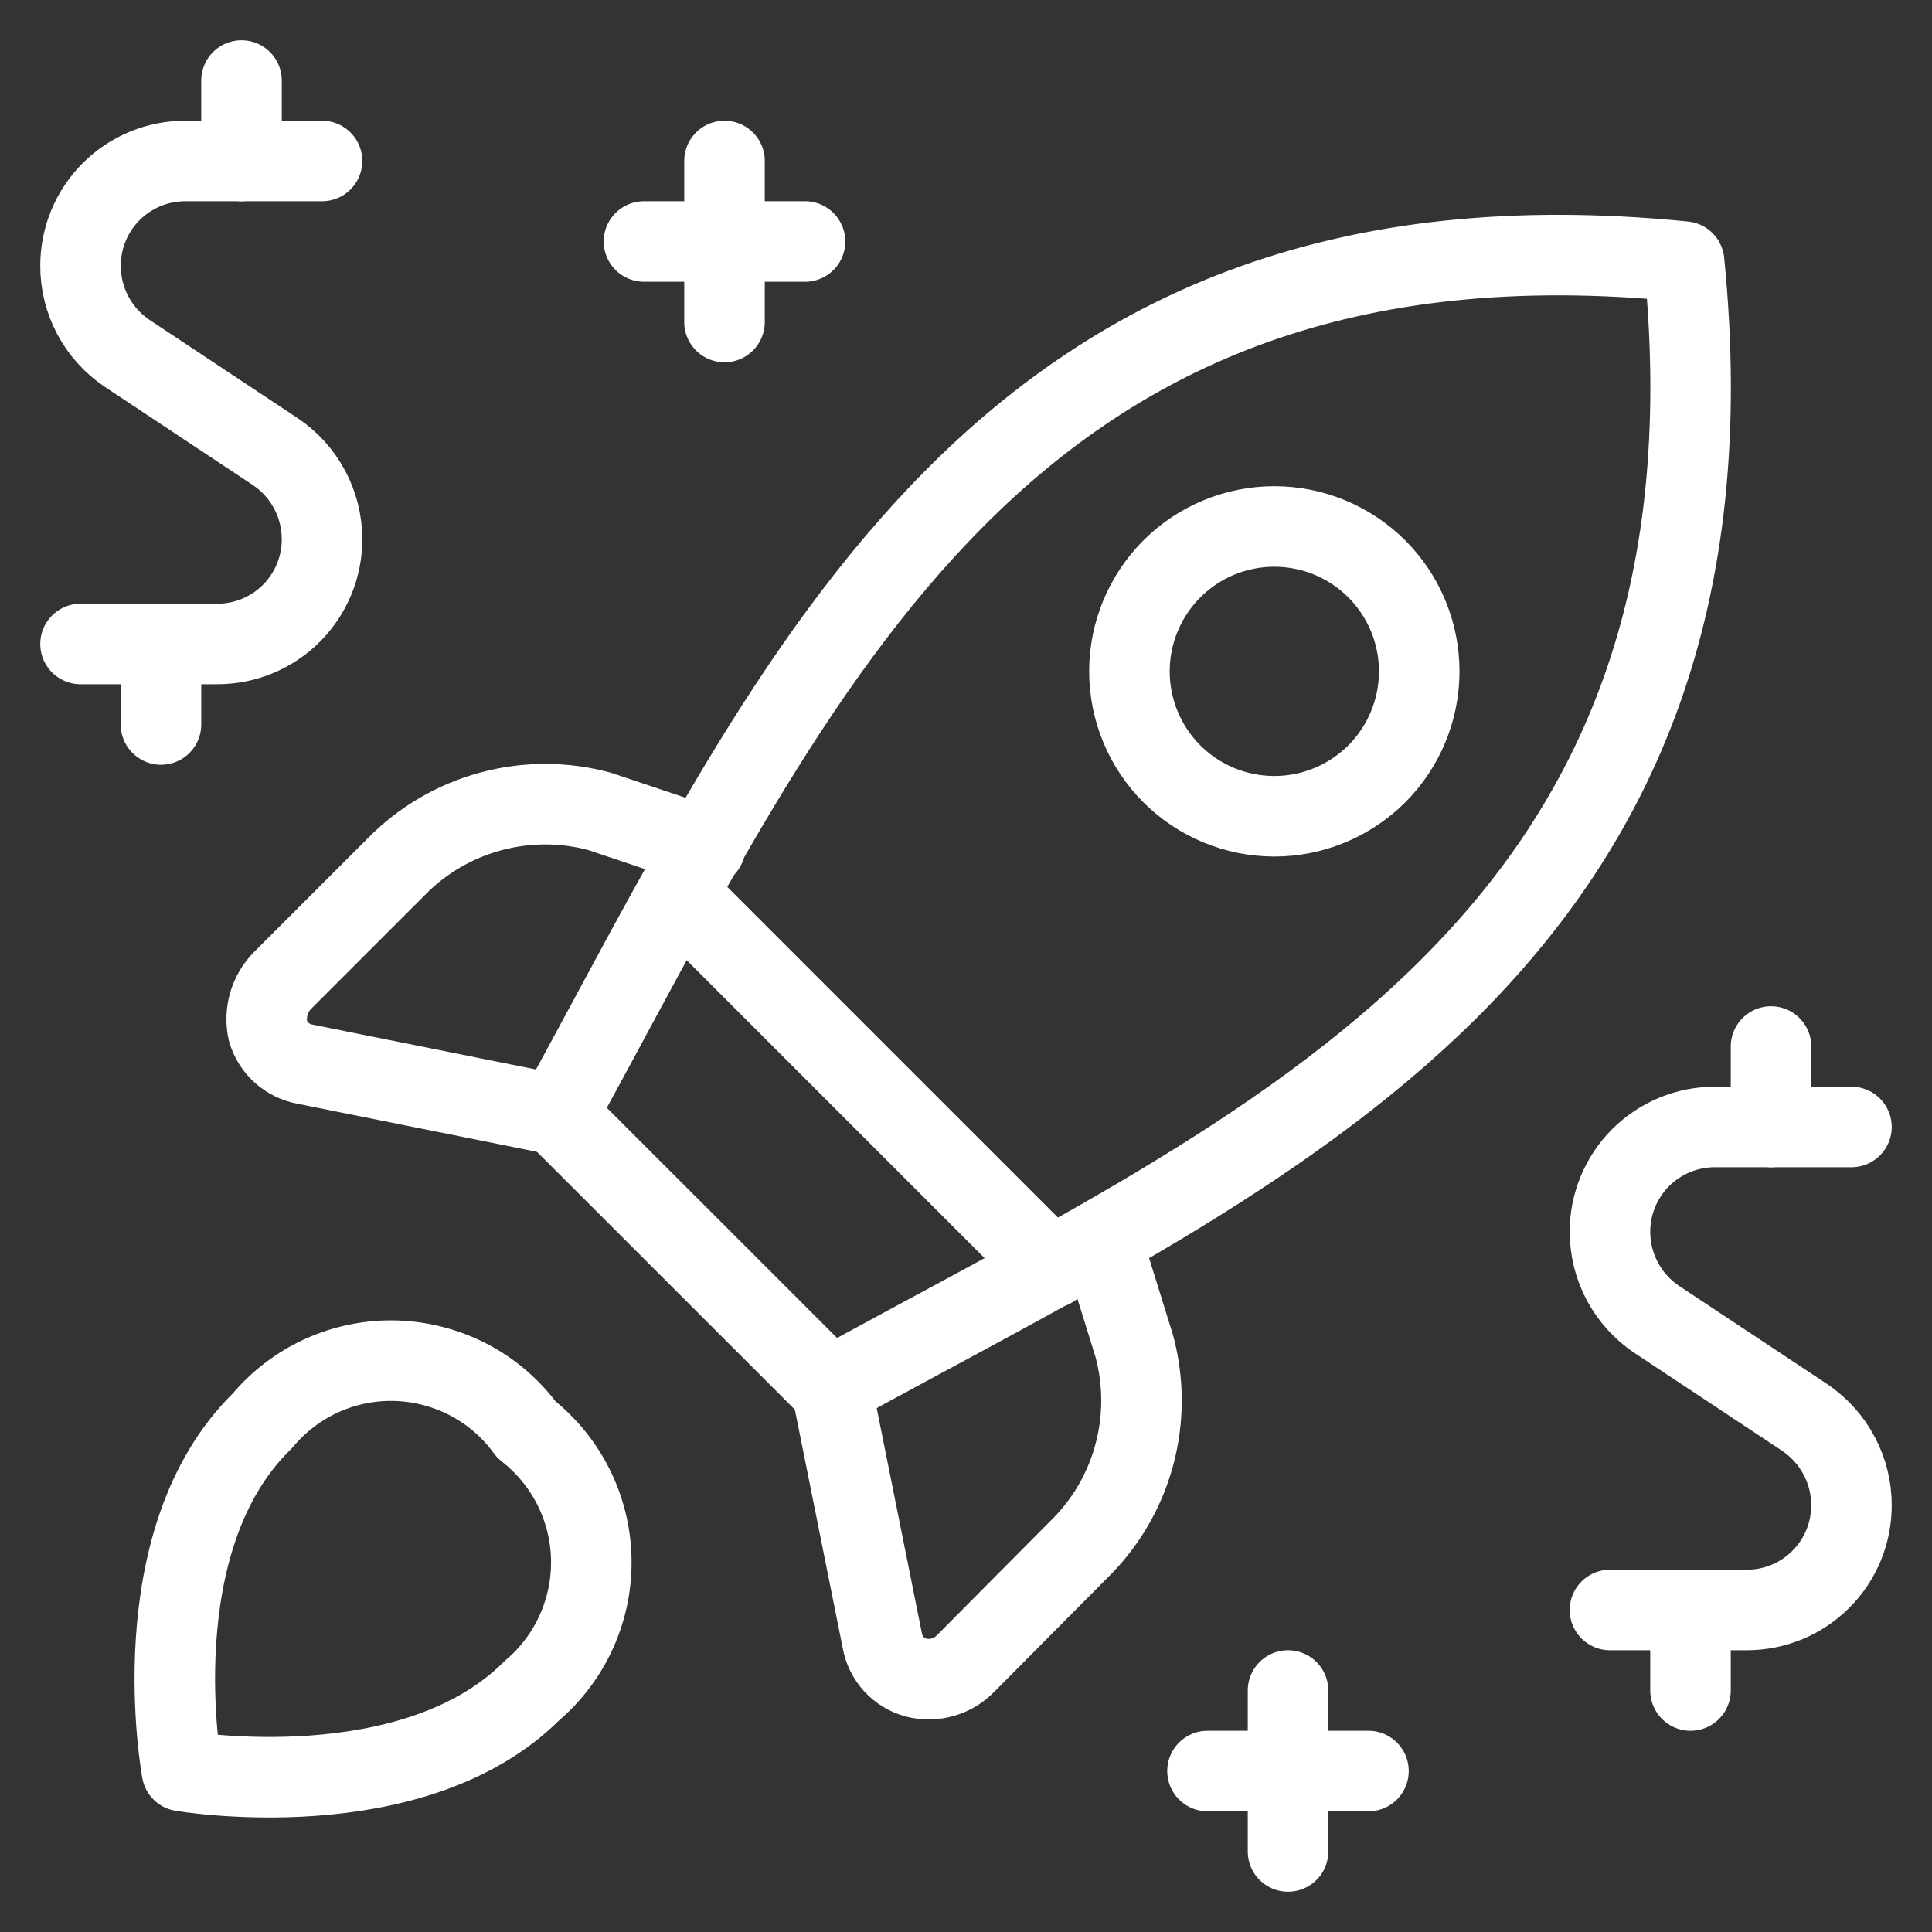
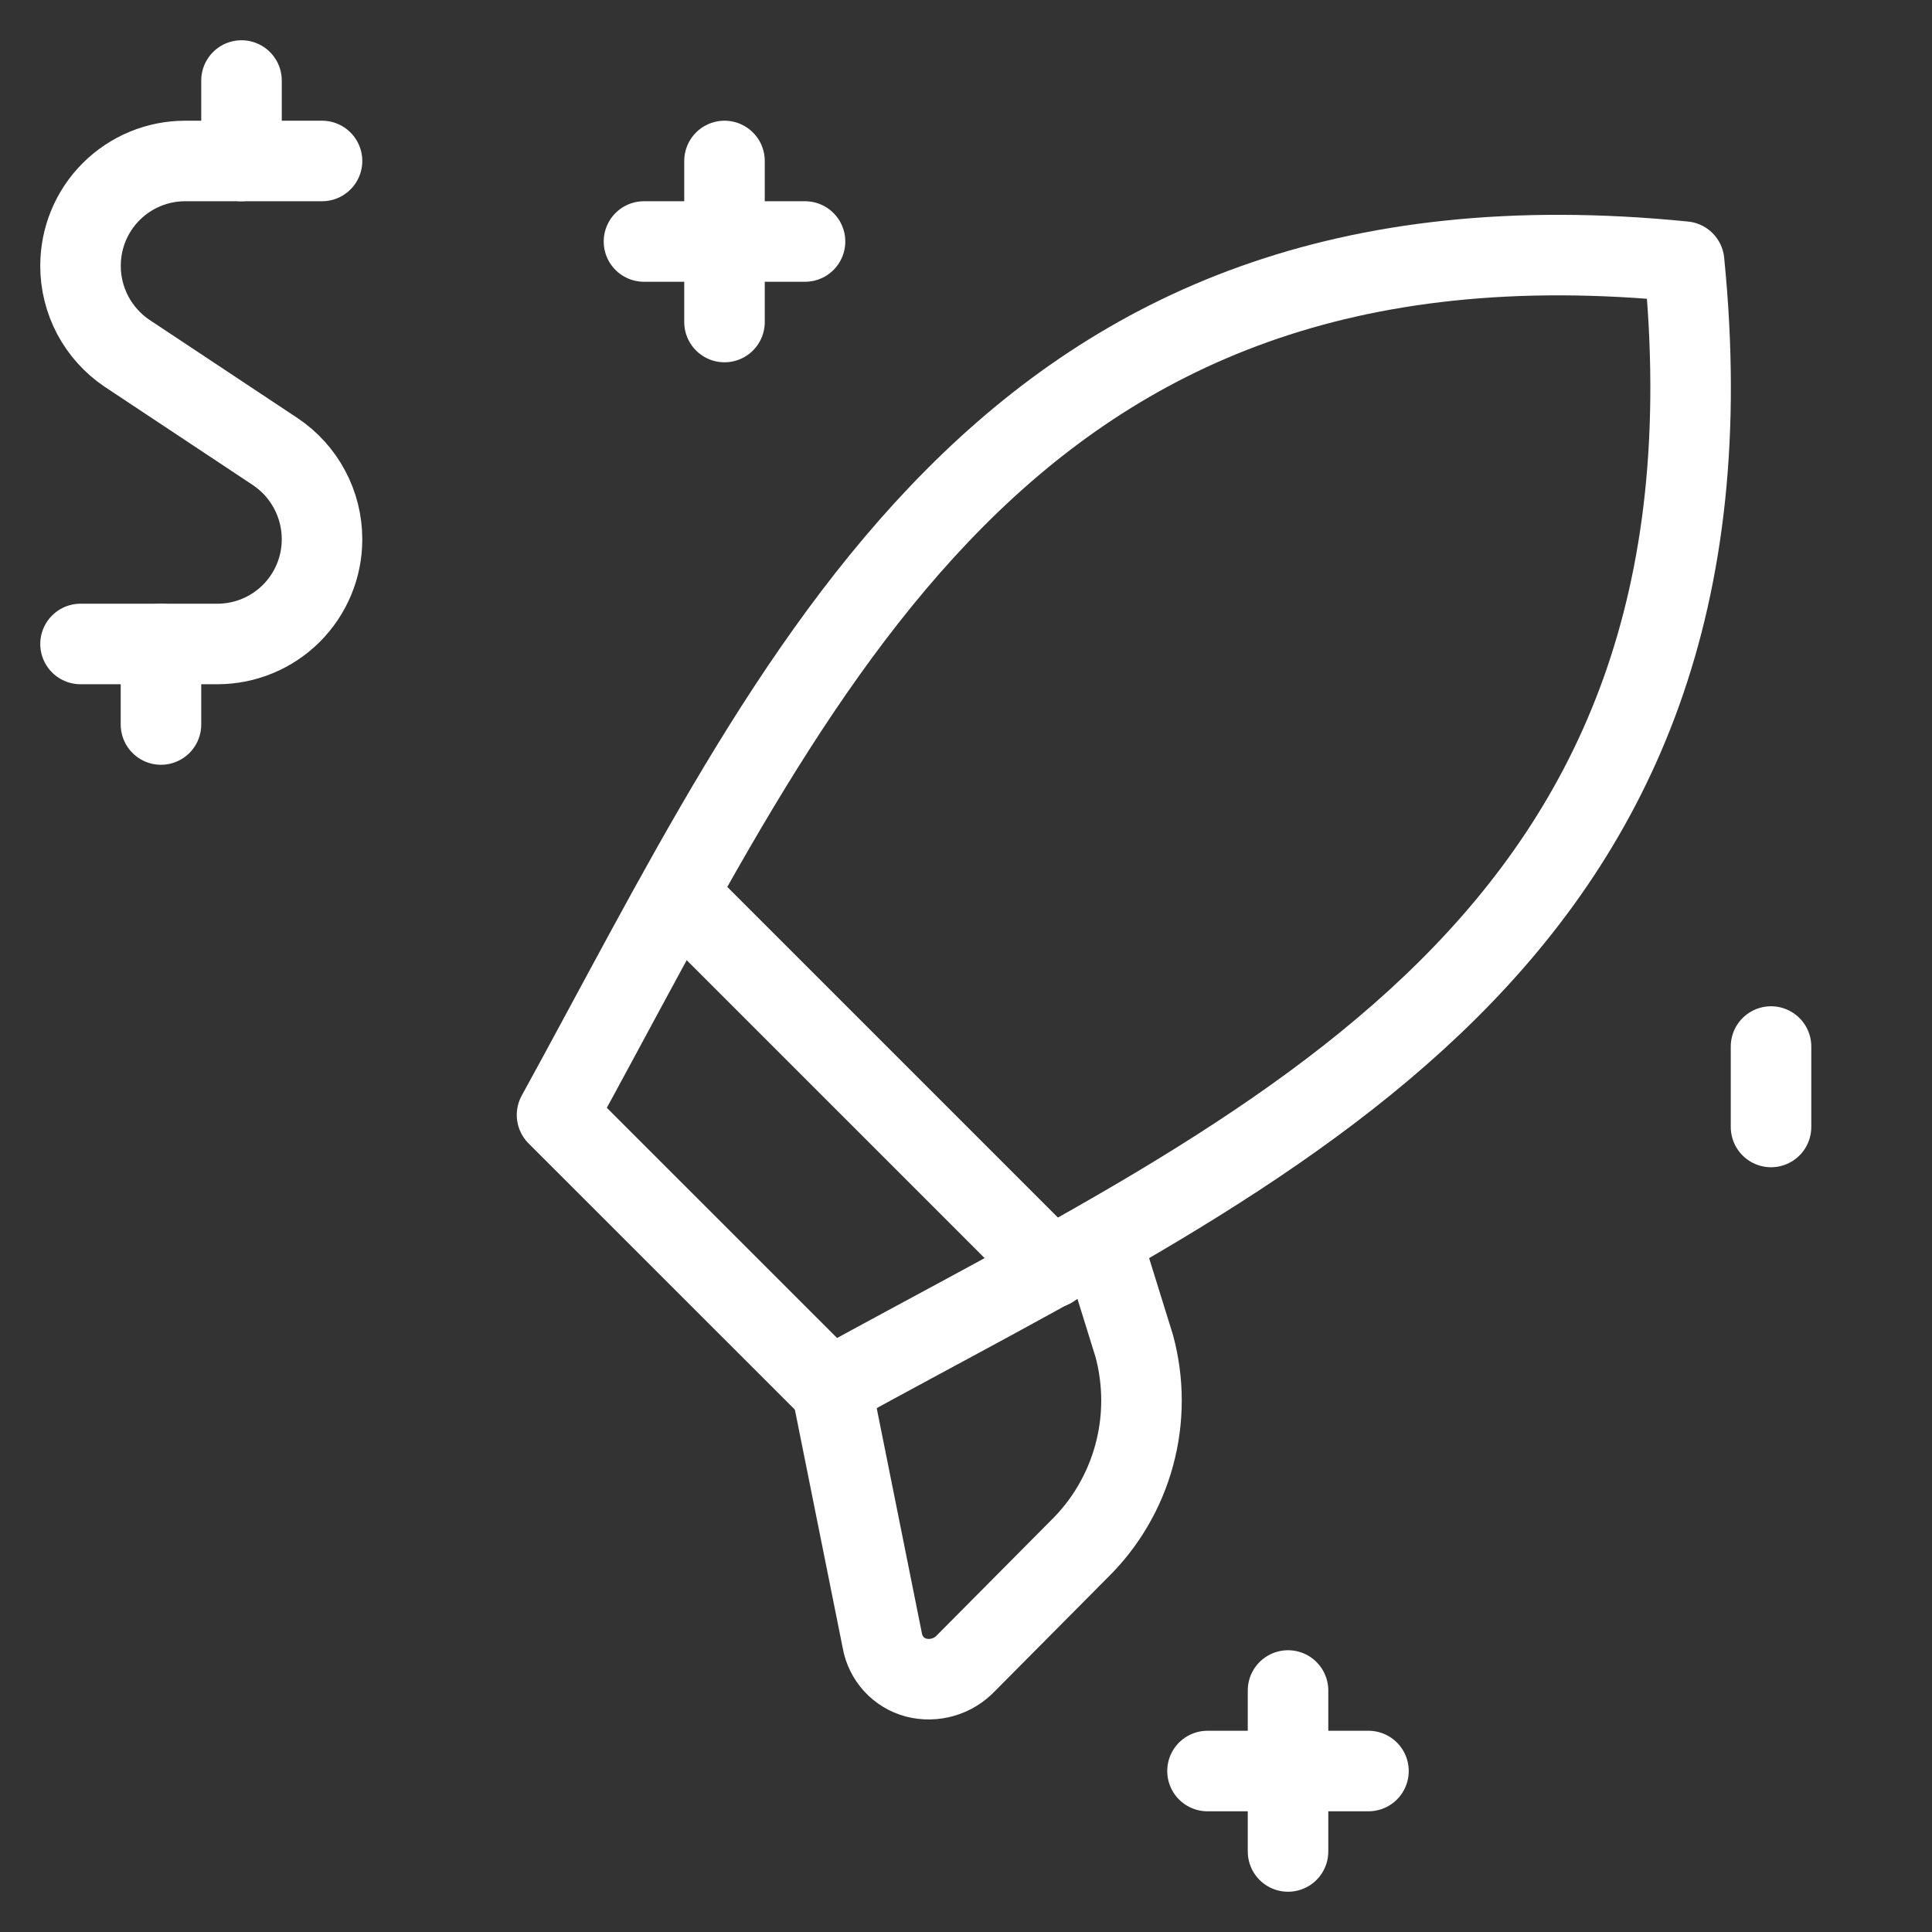
<svg xmlns="http://www.w3.org/2000/svg" fill="none" height="22" viewBox="0 0 22 22" width="22">
  <rect x="0" y="0" width="22" height="22" fill="#333333" stroke="none" />
  <g clip-path="url(#clip0_400_973)">
    <path d="M8.25 1.833V3.667" stroke="white" stroke-linecap="round" stroke-linejoin="round" stroke-width="0.917" />
    <path d="M9.167 2.75H7.333" stroke="white" stroke-linecap="round" stroke-linejoin="round" stroke-width="0.917" />
    <path d="M14.667 19.25V21.083" stroke="white" stroke-linecap="round" stroke-linejoin="round" stroke-width="0.917" />
    <path d="M15.583 20.167H13.75" stroke="white" stroke-linecap="round" stroke-linejoin="round" stroke-width="0.917" />
-     <path d="M21.083 12.833H19.525C19.209 12.833 18.906 12.959 18.682 13.182C18.459 13.406 18.333 13.709 18.333 14.025C18.333 14.223 18.381 14.417 18.474 14.591C18.567 14.765 18.701 14.914 18.865 15.024L20.552 16.142C20.715 16.253 20.85 16.401 20.942 16.576C21.035 16.75 21.084 16.944 21.083 17.142C21.083 17.458 20.958 17.761 20.734 17.984C20.511 18.208 20.208 18.333 19.892 18.333H18.333" stroke="white" stroke-linecap="round" stroke-linejoin="round" stroke-width="0.917" />
    <path d="M20.167 12.833V11.917" stroke="white" stroke-linecap="round" stroke-linejoin="round" stroke-width="0.917" />
-     <path d="M19.25 19.25V18.333" stroke="white" stroke-linecap="round" stroke-linejoin="round" stroke-width="0.917" />
    <path d="M3.667 1.833H2.108C1.792 1.833 1.489 1.959 1.266 2.182C1.042 2.406 0.917 2.709 0.917 3.025C0.916 3.222 0.965 3.417 1.057 3.591C1.15 3.765 1.284 3.914 1.448 4.024L3.135 5.143C3.299 5.253 3.433 5.401 3.526 5.576C3.619 5.75 3.667 5.944 3.667 6.142C3.667 6.458 3.541 6.761 3.318 6.984C3.094 7.208 2.791 7.333 2.475 7.333H0.917" stroke="white" stroke-linecap="round" stroke-linejoin="round" stroke-width="0.917" />
    <path d="M2.75 1.833V0.917" stroke="white" stroke-linecap="round" stroke-linejoin="round" stroke-width="0.917" />
    <path d="M1.833 8.25V7.333" stroke="white" stroke-linecap="round" stroke-linejoin="round" stroke-width="0.917" />
    <path d="M7.718 10.184L11.972 14.438" stroke="white" stroke-linecap="round" stroke-linejoin="round" stroke-width="0.917" />
-     <path d="M6.059 19.25C4.693 20.616 2.072 20.167 2.072 20.167C2.072 20.167 1.586 17.545 2.988 16.179C3.174 15.956 3.408 15.779 3.673 15.66C3.938 15.542 4.226 15.485 4.516 15.495C4.806 15.505 5.09 15.581 5.346 15.716C5.603 15.852 5.824 16.045 5.995 16.28C6.219 16.455 6.402 16.677 6.53 16.932C6.657 17.186 6.727 17.465 6.733 17.75C6.739 18.034 6.682 18.316 6.565 18.576C6.449 18.835 6.276 19.066 6.059 19.25Z" stroke="white" stroke-linecap="round" stroke-linejoin="round" stroke-width="0.917" />
    <path d="M19.177 2.979C11.403 2.2 9.093 7.691 6.343 12.696L9.451 15.803C14.465 13.044 19.956 10.753 19.177 2.979Z" stroke="white" stroke-linecap="round" stroke-linejoin="round" stroke-width="0.917" />
-     <path d="M8.03 9.643L6.829 9.24C6.421 9.129 5.991 9.13 5.584 9.241C5.176 9.352 4.805 9.57 4.51 9.872L3.217 11.165C3.144 11.239 3.09 11.332 3.061 11.432C3.032 11.534 3.029 11.64 3.052 11.742C3.081 11.838 3.136 11.924 3.21 11.99C3.285 12.056 3.376 12.101 3.474 12.118L6.352 12.696" stroke="white" stroke-linecap="round" stroke-linejoin="round" stroke-width="0.917" />
    <path d="M12.54 14.117L12.916 15.327C13.026 15.735 13.026 16.165 12.915 16.572C12.804 16.98 12.586 17.351 12.283 17.646L11 18.938C10.928 19.014 10.838 19.069 10.738 19.098C10.638 19.127 10.533 19.129 10.432 19.103C10.334 19.077 10.246 19.023 10.178 18.949C10.11 18.874 10.064 18.781 10.047 18.682L9.469 15.803" stroke="white" stroke-linecap="round" stroke-linejoin="round" stroke-width="0.917" />
-     <path d="M12.861 7.645C12.861 8.083 13.035 8.502 13.344 8.812C13.653 9.121 14.073 9.295 14.511 9.295C14.948 9.295 15.368 9.121 15.678 8.812C15.987 8.502 16.161 8.083 16.161 7.645C16.161 7.207 15.987 6.788 15.678 6.478C15.368 6.169 14.948 5.995 14.511 5.995C14.073 5.995 13.653 6.169 13.344 6.478C13.035 6.788 12.861 7.207 12.861 7.645Z" stroke="white" stroke-linecap="round" stroke-linejoin="round" stroke-width="0.917" />
  </g>
  <defs>
    <clipPath id="clip0_400_973">
      <rect fill="white" height="22" width="22" />
    </clipPath>
  </defs>
</svg>